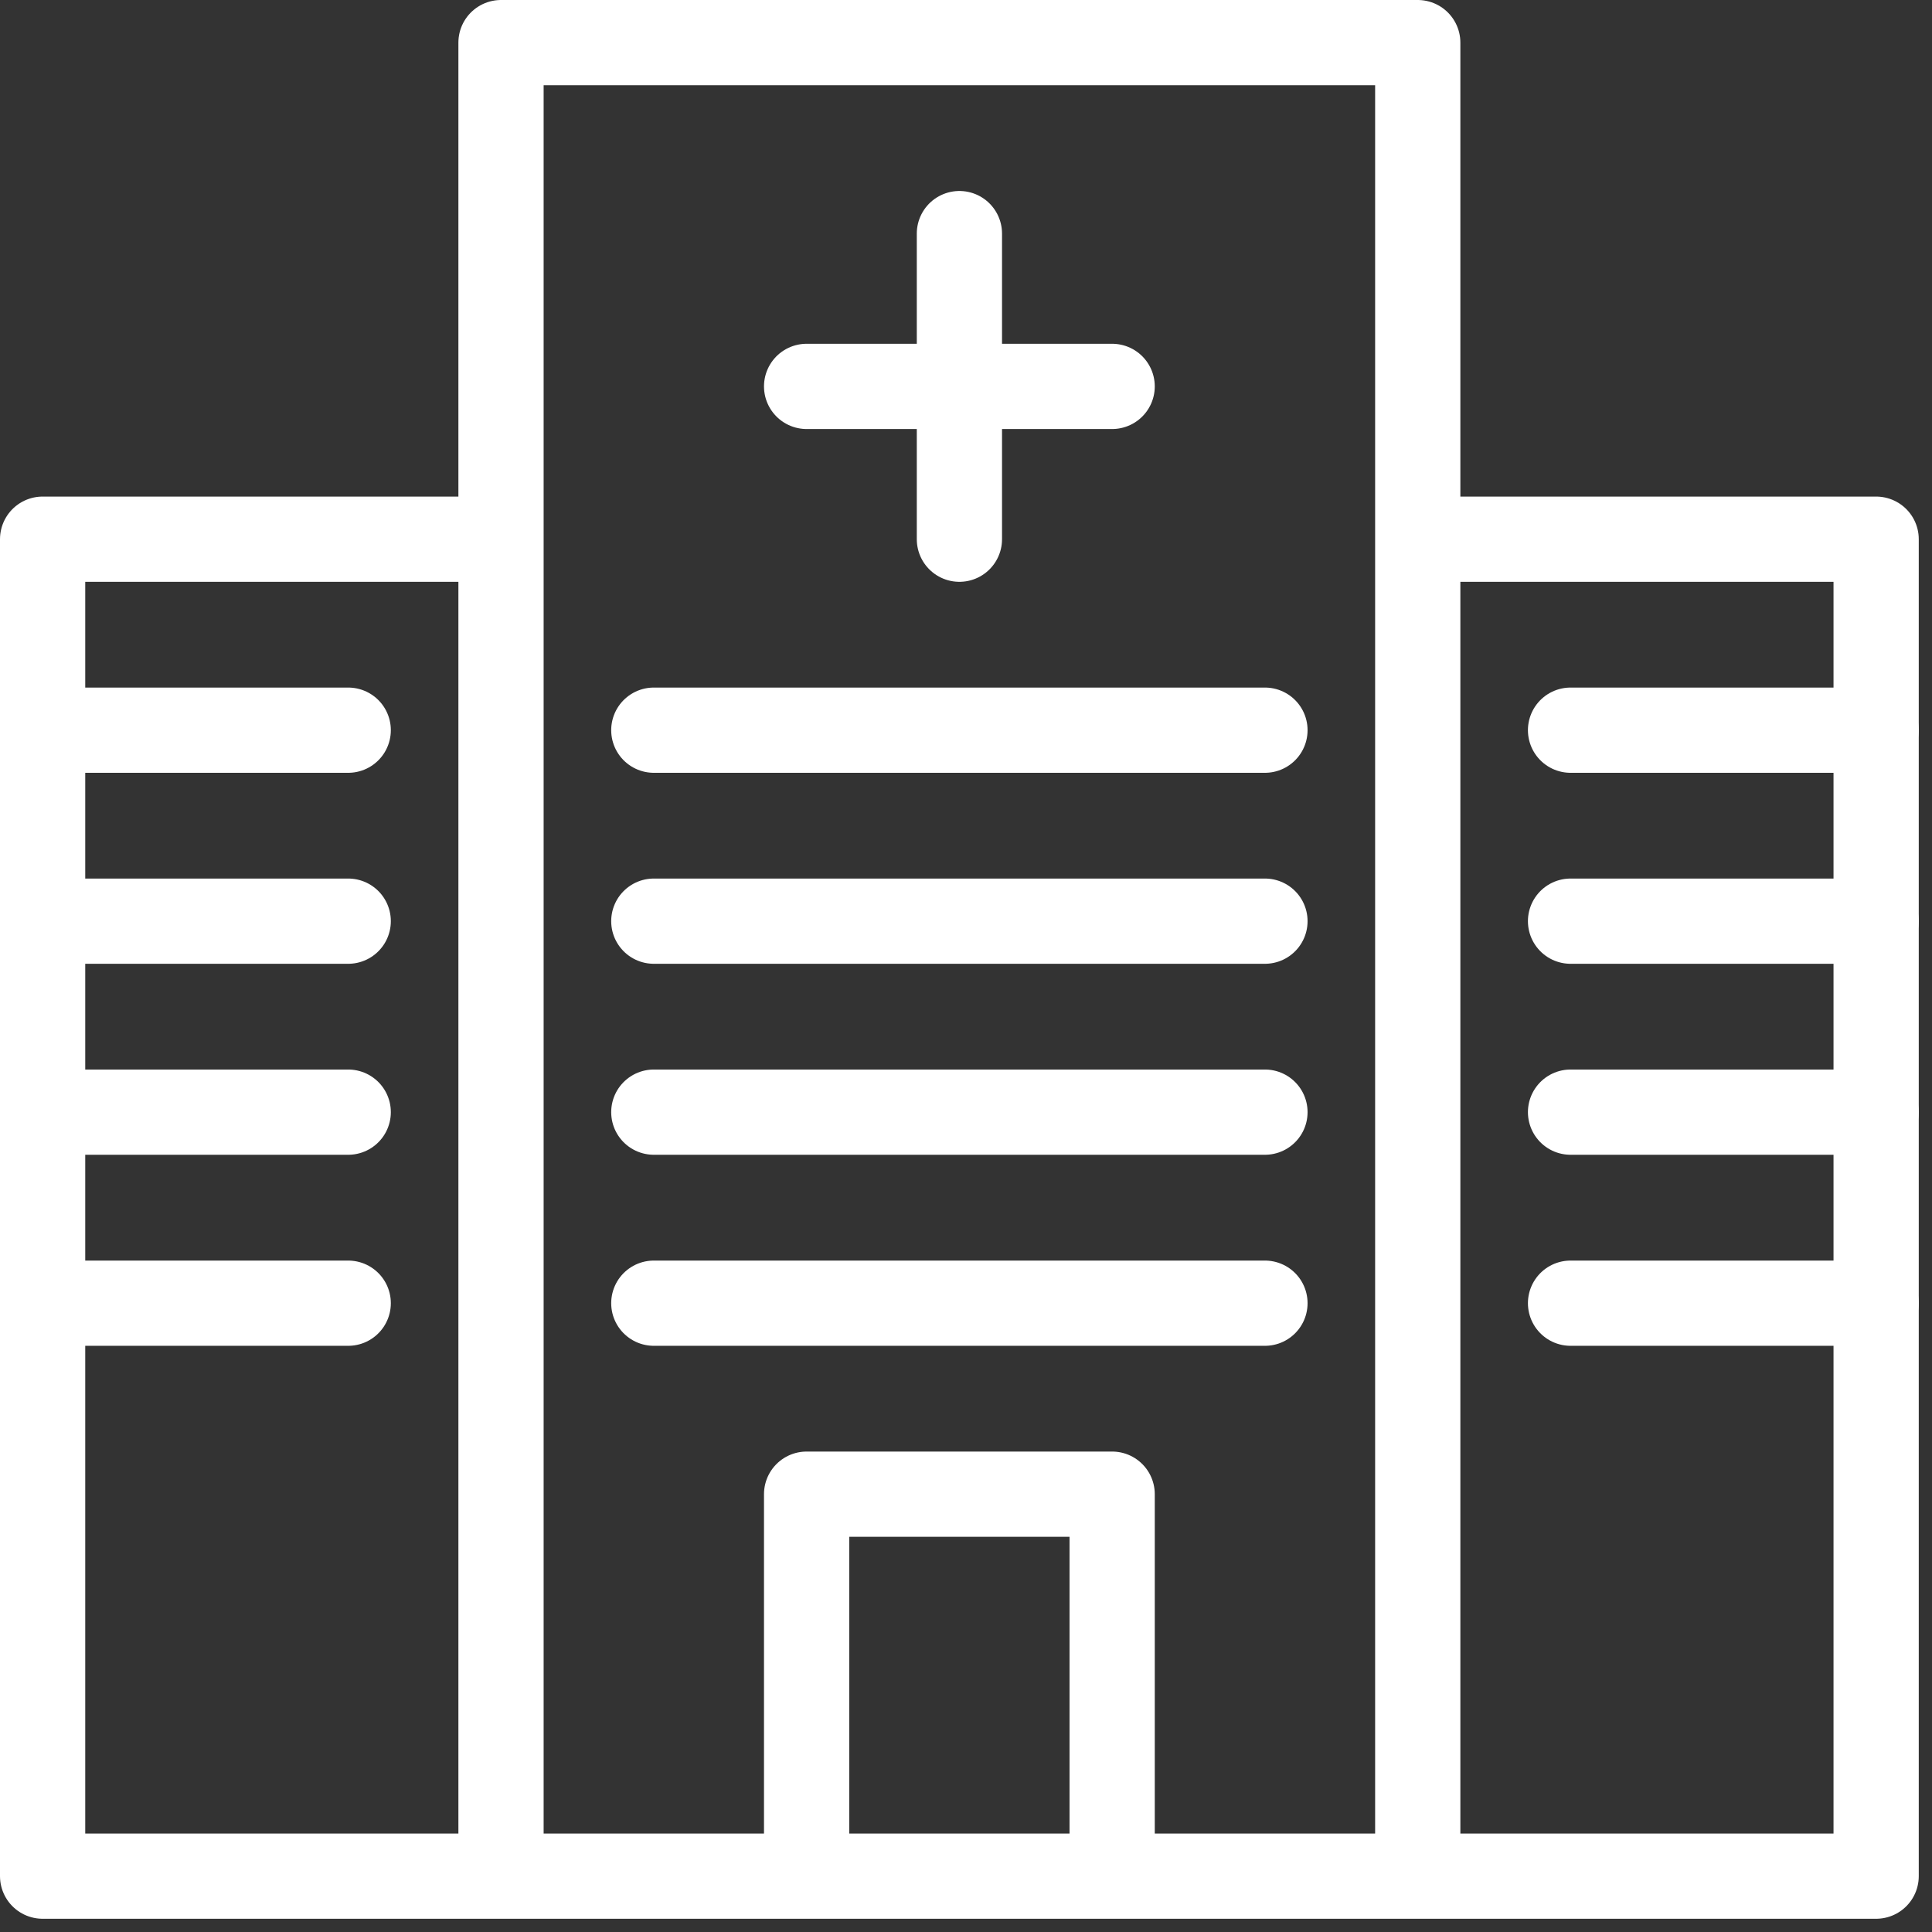
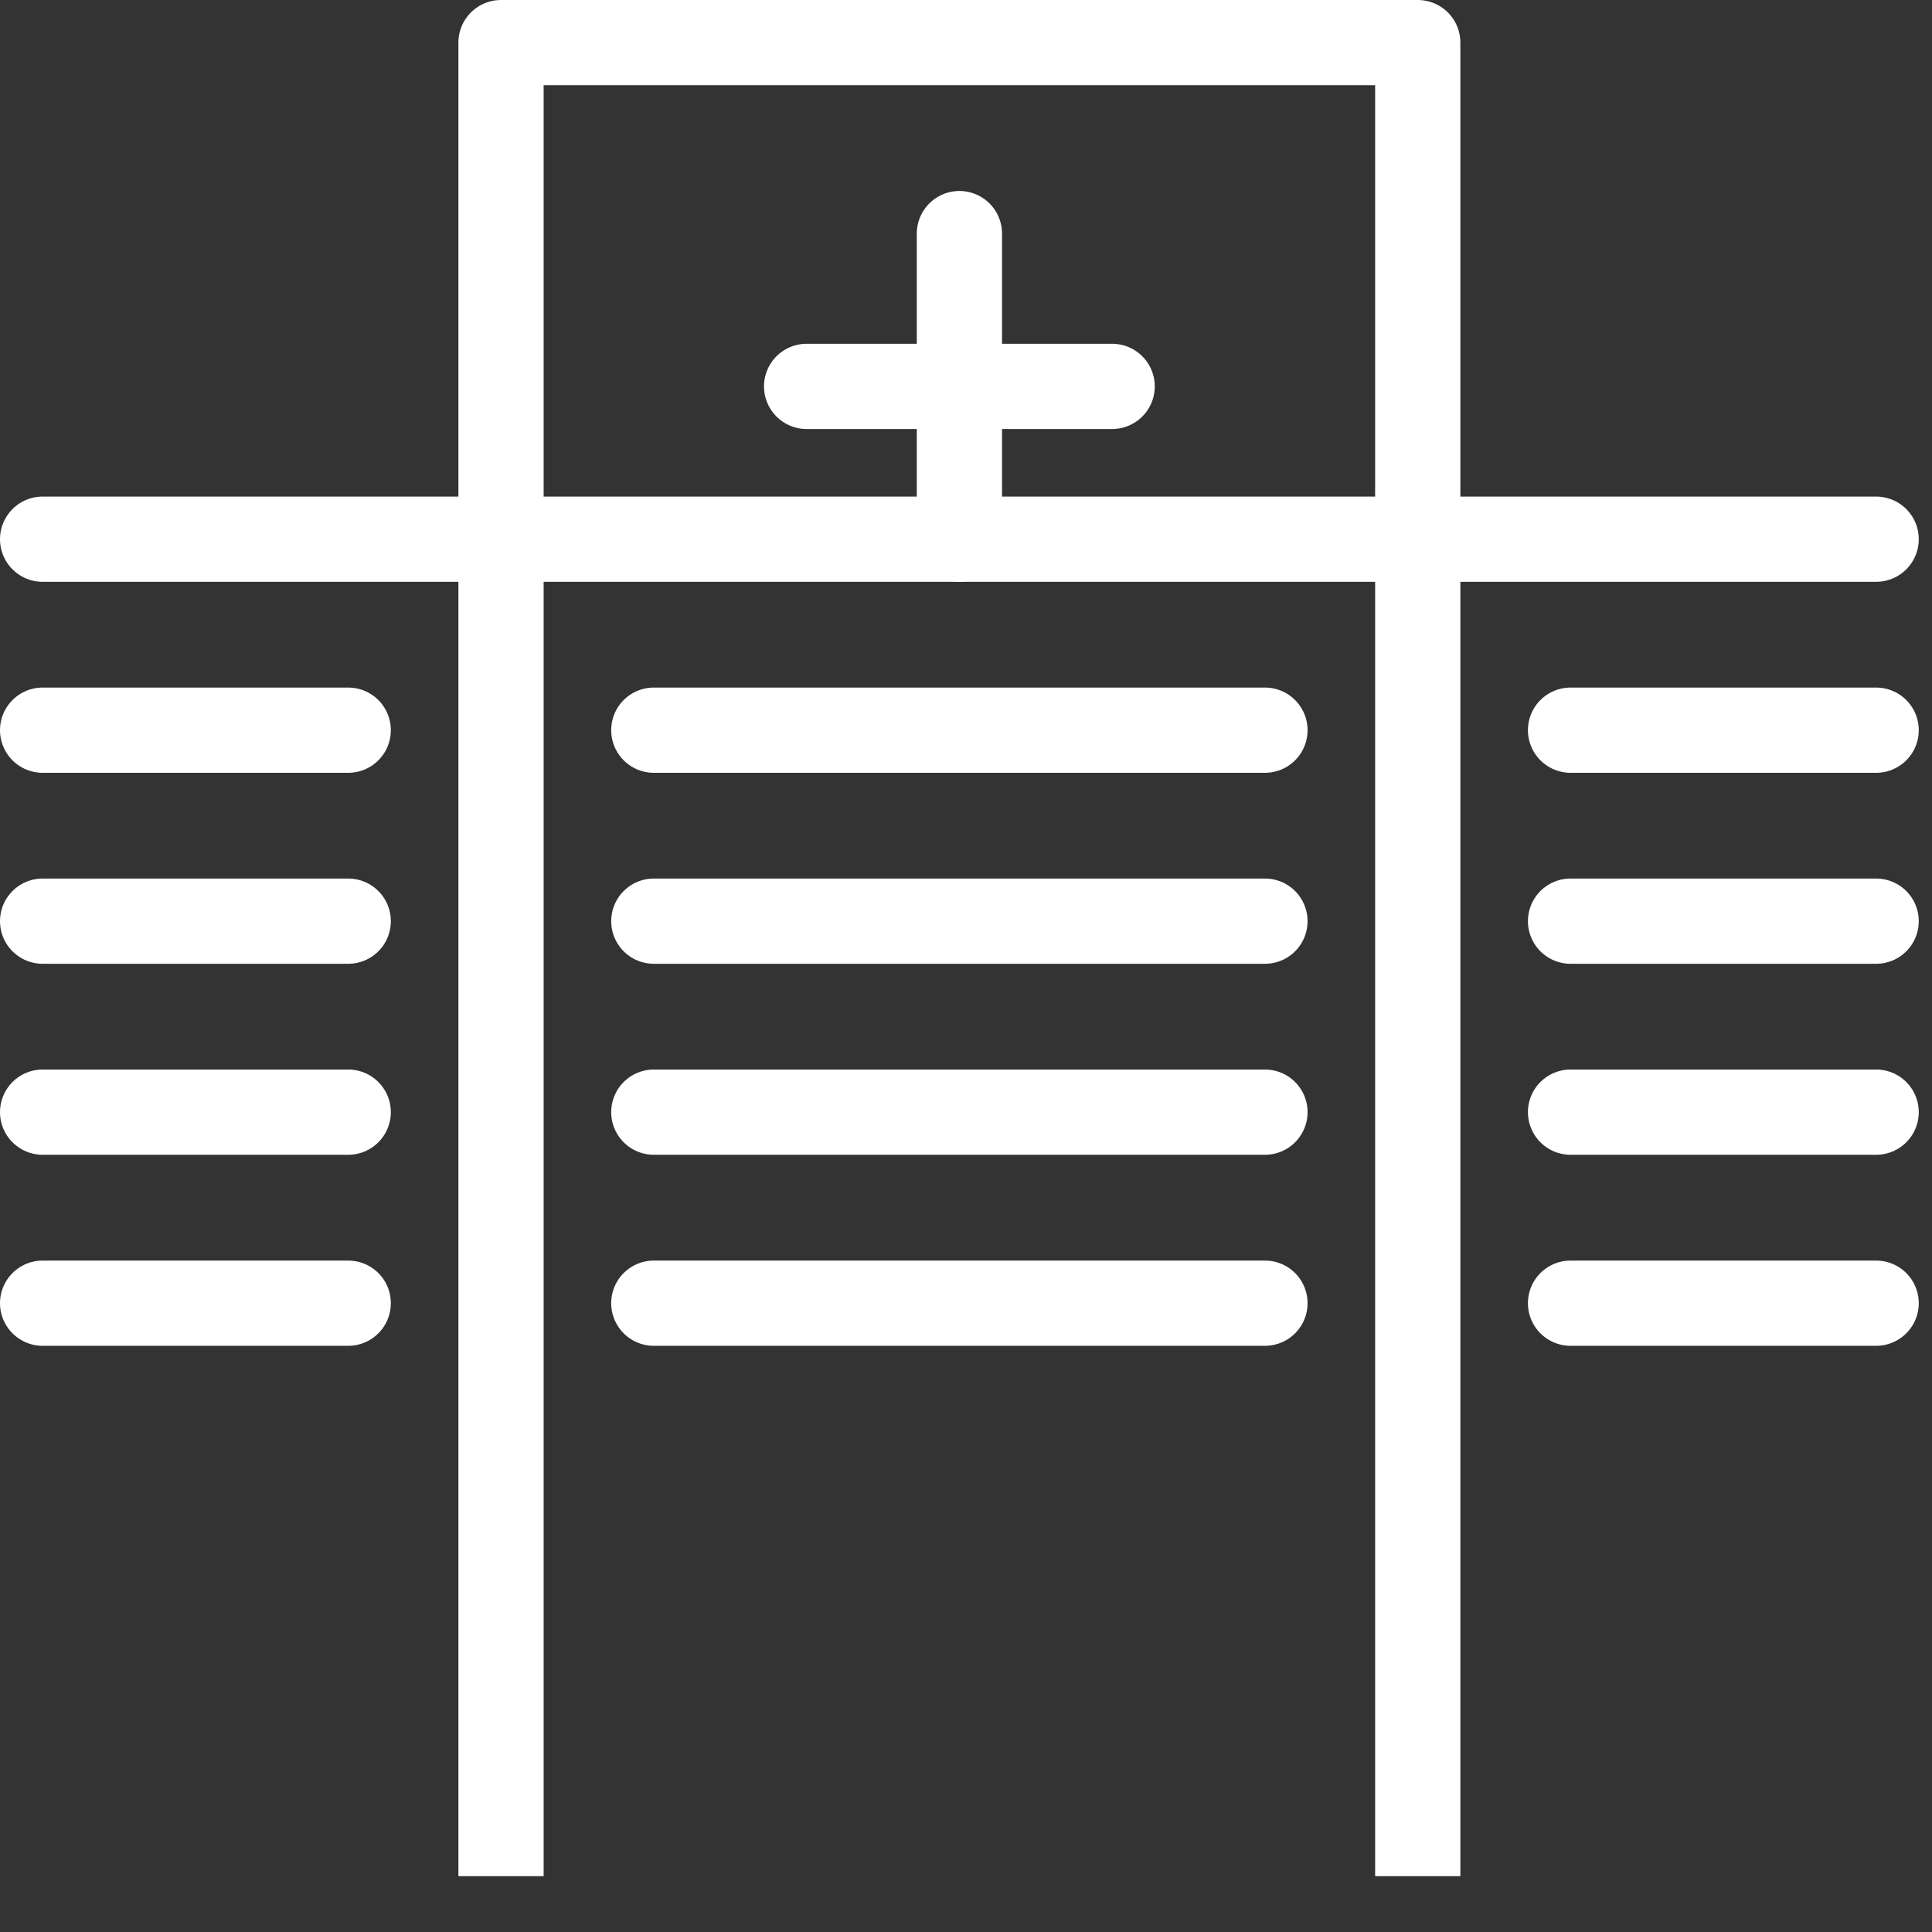
<svg xmlns="http://www.w3.org/2000/svg" width="34" height="34" viewBox="0 0 34 34" fill="none">
  <rect x="0" y="0" width="34" height="34" fill="#333333" stroke="none" />
  <path d="M8.817 33.017V0.75H24.95V33.017" stroke="white" stroke-width="1.5" stroke-linejoin="round" />
-   <path d="M24.95 9.489H33.017V33.017H0.75V9.489H8.817" stroke="white" stroke-width="1.5" stroke-linejoin="round" />
-   <path d="M19.572 33.017V26.295H14.195V33.017" stroke="white" stroke-width="1.5" stroke-linejoin="round" />
+   <path d="M24.95 9.489H33.017H0.75V9.489H8.817" stroke="white" stroke-width="1.5" stroke-linejoin="round" />
  <path d="M6.128 12.85H0.75" stroke="white" stroke-width="1.5" stroke-linecap="round" stroke-linejoin="round" />
  <path d="M6.128 16.211H0.75" stroke="white" stroke-width="1.5" stroke-linecap="round" stroke-linejoin="round" />
  <path d="M6.128 19.572H0.75" stroke="white" stroke-width="1.5" stroke-linecap="round" stroke-linejoin="round" />
  <path d="M6.128 22.934H0.75" stroke="white" stroke-width="1.5" stroke-linecap="round" stroke-linejoin="round" />
  <path d="M33.017 12.85H27.639" stroke="white" stroke-width="1.5" stroke-linecap="round" stroke-linejoin="round" />
  <path d="M33.017 16.211H27.639" stroke="white" stroke-width="1.5" stroke-linecap="round" stroke-linejoin="round" />
  <path d="M33.017 19.572H27.639" stroke="white" stroke-width="1.5" stroke-linecap="round" stroke-linejoin="round" />
  <path d="M33.017 22.934H27.639" stroke="white" stroke-width="1.5" stroke-linecap="round" stroke-linejoin="round" />
  <path d="M22.261 12.85H11.506" stroke="white" stroke-width="1.5" stroke-linecap="round" stroke-linejoin="round" />
  <path d="M22.261 16.211H11.506" stroke="white" stroke-width="1.5" stroke-linecap="round" stroke-linejoin="round" />
  <path d="M22.261 19.572H11.506" stroke="white" stroke-width="1.5" stroke-linecap="round" stroke-linejoin="round" />
  <path d="M22.261 22.934H11.506" stroke="white" stroke-width="1.5" stroke-linecap="round" stroke-linejoin="round" />
  <path d="M19.572 6.8H14.195" stroke="white" stroke-width="1.5" stroke-linecap="round" stroke-linejoin="round" />
  <path d="M16.884 9.489V4.111" stroke="white" stroke-width="1.5" stroke-linecap="round" stroke-linejoin="round" />
</svg>